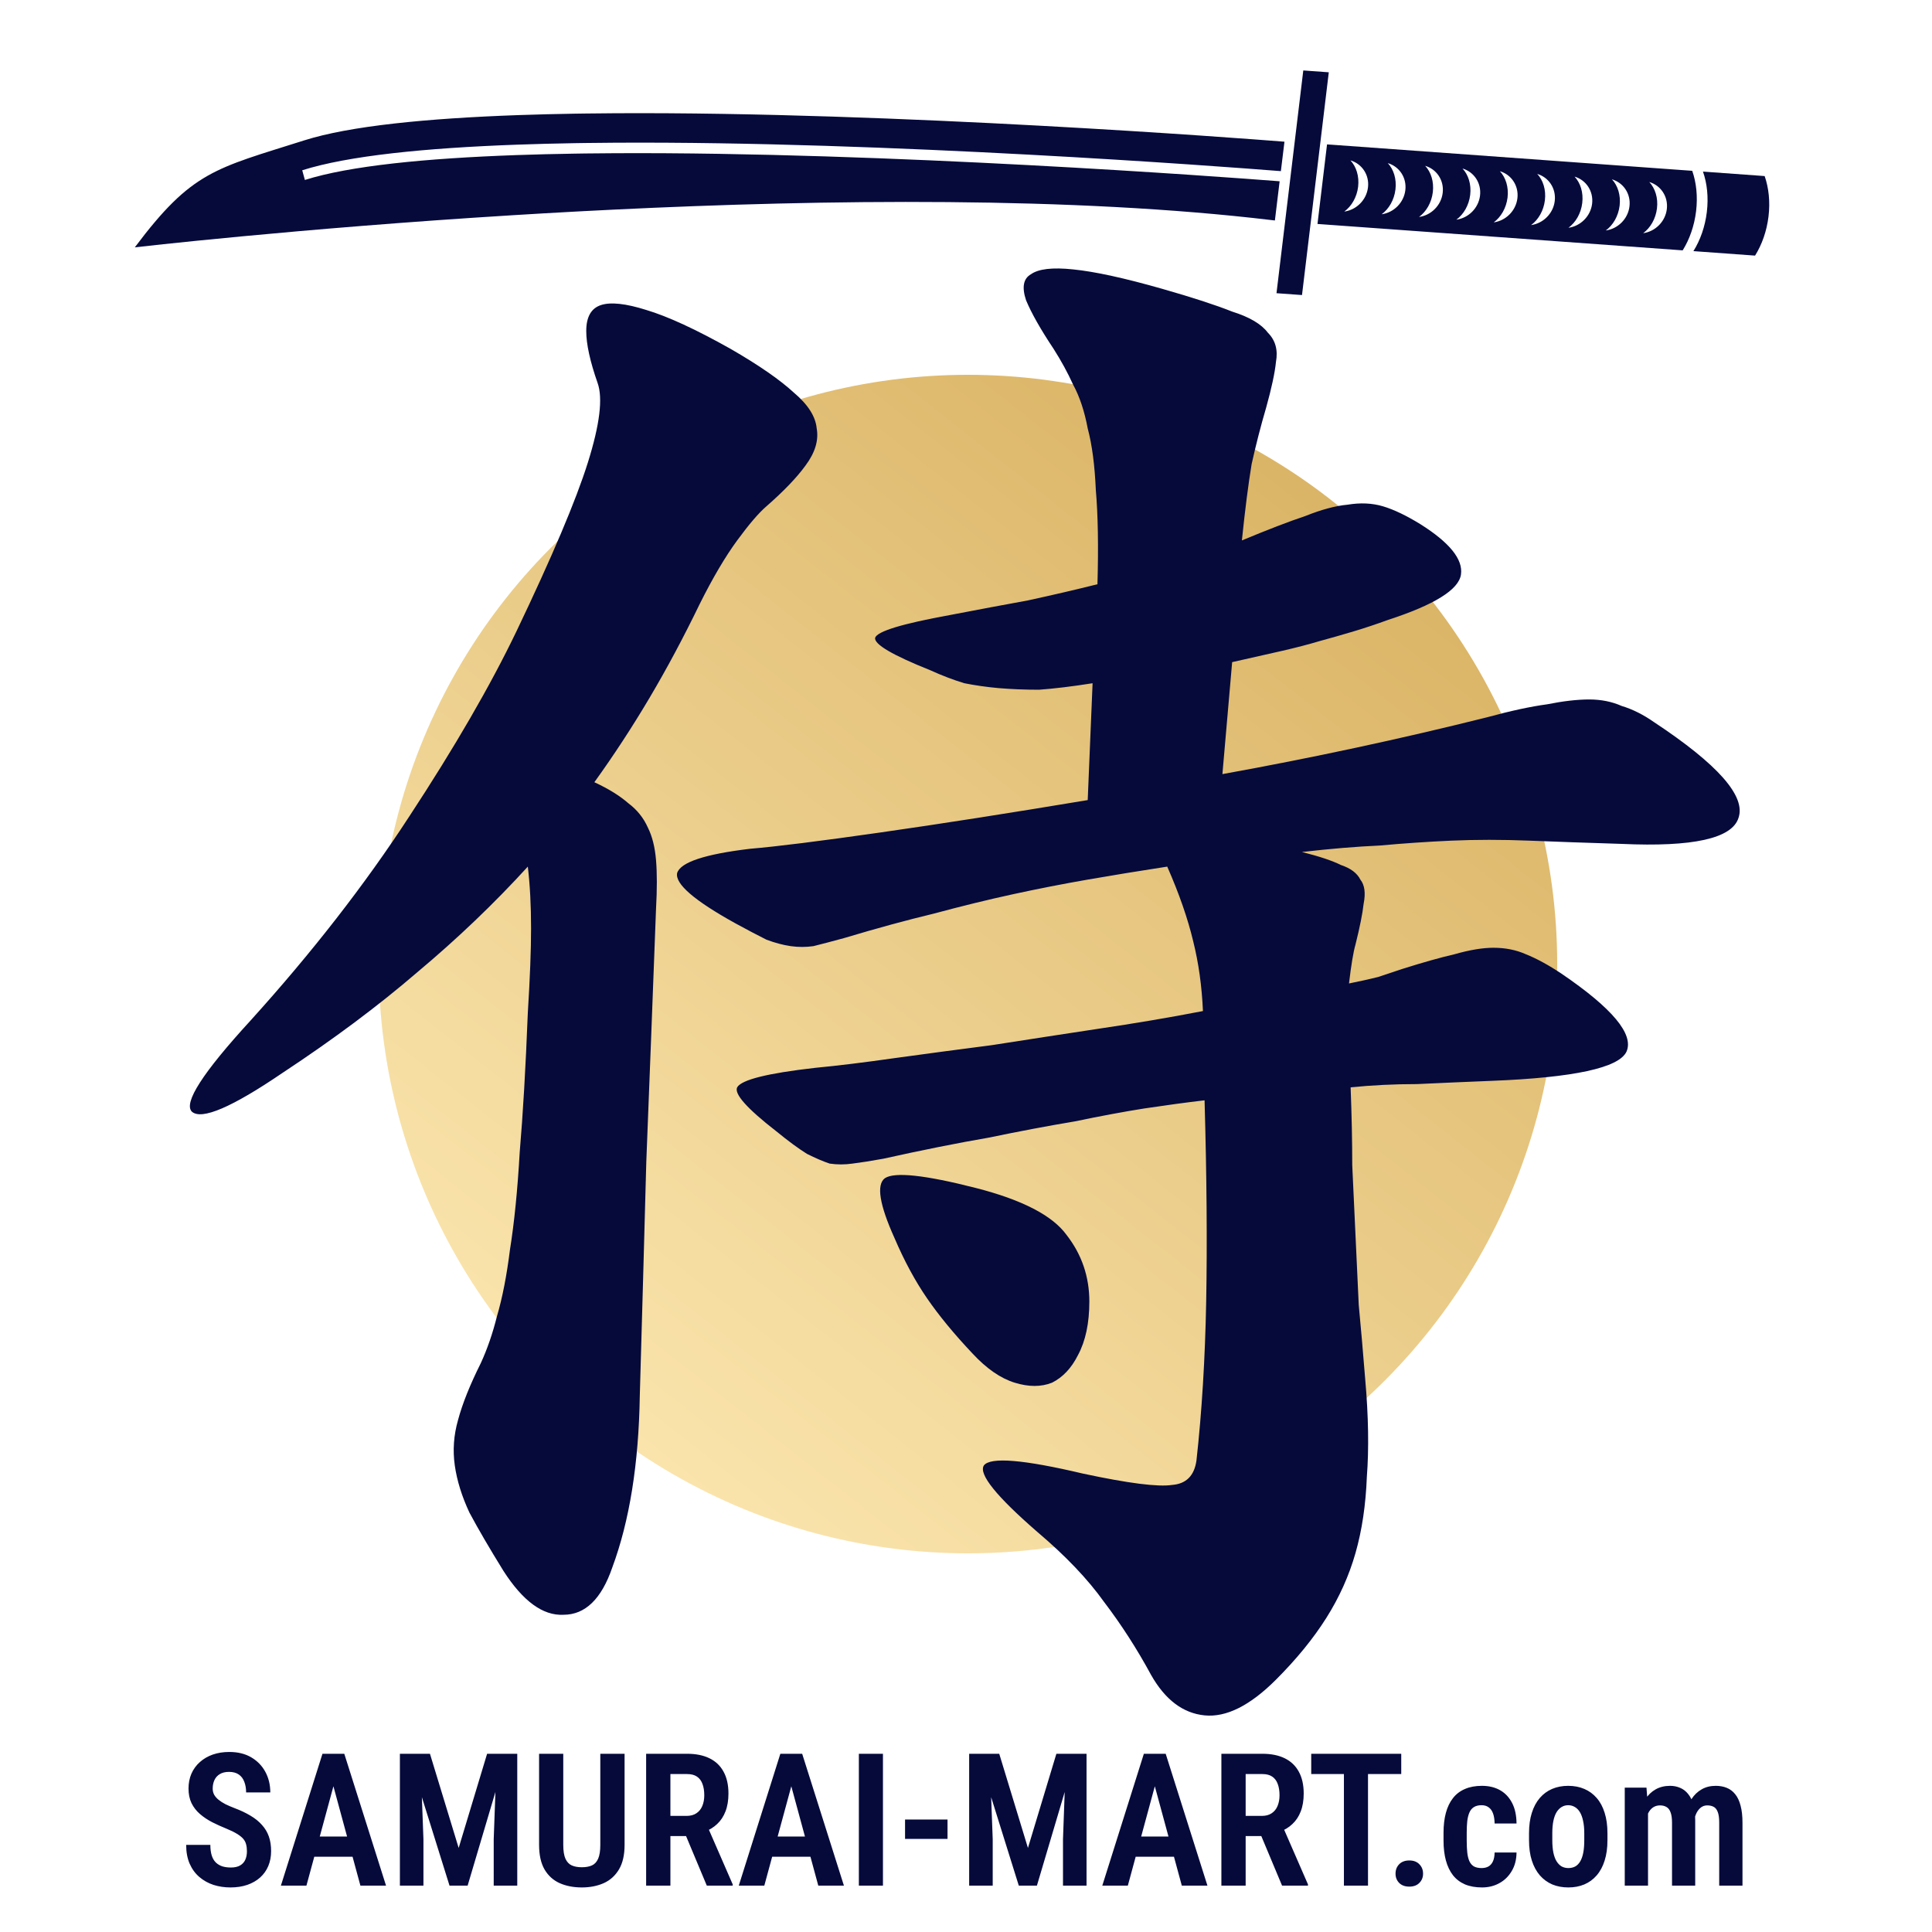
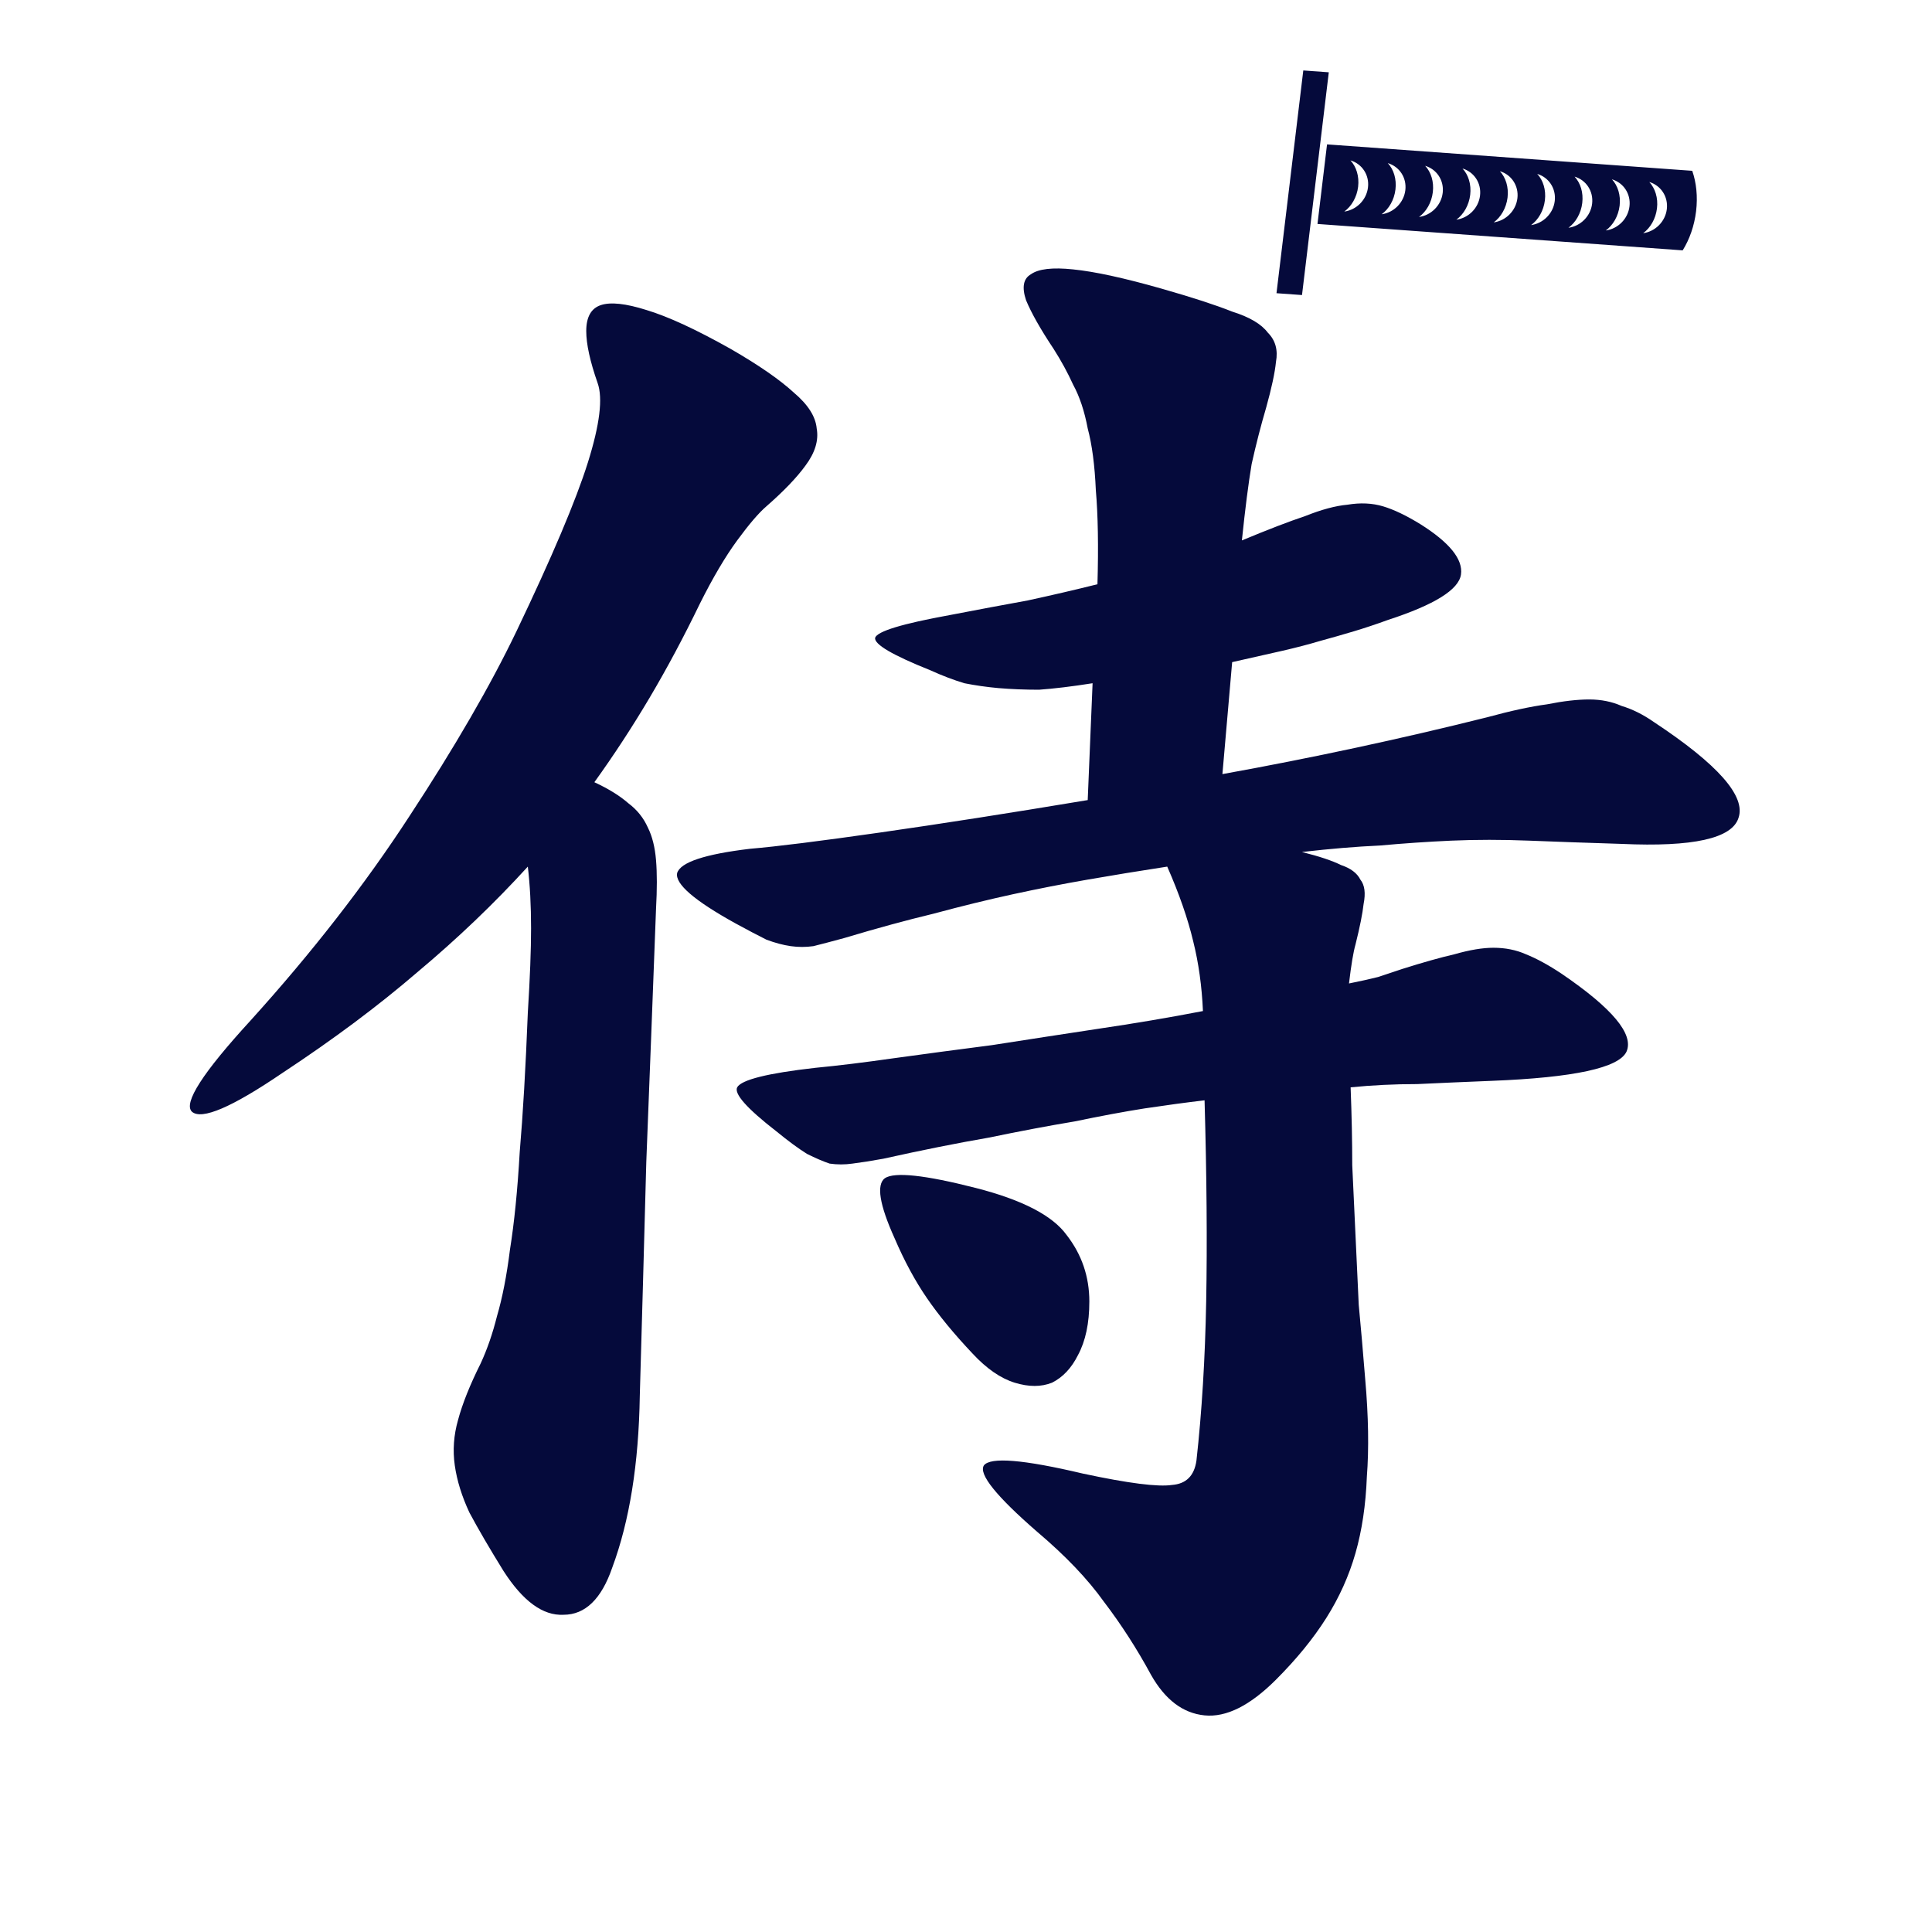
<svg xmlns="http://www.w3.org/2000/svg" width="16" height="16" viewBox="0 0 500 500" fill="none">
  <g clip-path="url(#clip0_58_15)">
-     <circle cx="250.5" cy="249.5" r="152.5" fill="url(#paint0_linear_58_15)" />
    <path d="M198.34 131.04C196.38 132.72 193.86 135.66 190.78 139.86C187.7 144.06 184.48 149.52 181.12 156.24C176.92 164.92 172.58 173.04 168.1 180.6C163.62 188.16 158.86 195.44 153.82 202.44C157.46 204.12 160.4 205.94 162.64 207.9C164.88 209.58 166.56 211.68 167.68 214.2C168.8 216.44 169.5 219.24 169.78 222.6C170.06 225.96 170.06 230.16 169.78 235.2C168.94 257.6 168.1 279.44 167.26 300.72C166.7 321.72 166.14 341.88 165.58 361.2C165.3 378.84 162.92 393.68 158.44 405.72C155.64 413.84 151.44 417.9 145.84 417.9C140.52 418.18 135.34 414.4 130.3 406.56C126.66 400.68 123.72 395.64 121.48 391.44C119.52 387.24 118.26 383.18 117.7 379.26C117.14 375.34 117.42 371.42 118.54 367.5C119.66 363.3 121.62 358.4 124.42 352.8C126.1 349.16 127.5 345.1 128.62 340.62C130.02 335.86 131.14 330.12 131.98 323.4C133.1 316.4 133.94 308 134.5 298.2C135.34 288.4 136.04 276.36 136.6 262.08C137.16 253.12 137.44 245.84 137.44 240.24C137.44 234.36 137.16 229.04 136.6 224.28C127.92 233.8 118.4 242.9 108.04 251.58C97.96 260.26 86.34 268.94 73.18 277.62C60.02 286.58 52.18 289.94 49.66 287.7C47.42 285.46 52.46 277.62 64.78 264.18C80.74 246.54 94.46 228.9 105.94 211.26C117.7 193.34 126.94 177.38 133.66 163.38C142.9 144.06 149.06 129.5 152.14 119.7C155.22 109.9 156.06 103.04 154.66 99.12C152.7 93.52 151.72 89.04 151.72 85.68C151.72 82.04 152.98 79.8 155.5 78.96C158.02 78.12 161.94 78.54 167.26 80.22C172.86 81.9 180.14 85.26 189.1 90.3C196.38 94.5 201.84 98.28 205.48 101.64C209.12 104.72 211.08 107.8 211.36 110.88C211.92 113.96 210.94 117.18 208.42 120.54C206.18 123.62 202.82 127.12 198.34 131.04ZM428.08 186.9C444.6 197.82 451.88 206.08 449.92 211.68C448.24 217 438.16 219.24 419.68 218.4C410.72 218.12 402.74 217.84 395.74 217.56C388.74 217.28 382.02 217.28 375.58 217.56C369.42 217.84 363.26 218.26 357.1 218.82C350.94 219.1 344.22 219.66 336.94 220.5C341.42 221.62 344.78 222.74 347.02 223.86C349.54 224.7 351.22 225.96 352.06 227.64C353.18 229.04 353.46 231.14 352.9 233.94C352.62 236.46 351.92 239.96 350.8 244.44C350.24 246.4 349.68 249.76 349.12 254.52C351.92 253.96 354.44 253.4 356.68 252.84C359.2 252 361.3 251.3 362.98 250.74C368.3 249.06 372.78 247.8 376.42 246.96C380.34 245.84 383.7 245.28 386.5 245.28C389.58 245.28 392.38 245.84 394.9 246.96C397.7 248.08 400.78 249.76 404.14 252C417.3 260.96 422.9 267.68 420.94 272.16C418.98 276.36 407.36 278.88 386.08 279.72C379.08 280 372.64 280.28 366.76 280.56C360.88 280.56 355.14 280.84 349.54 281.4C349.82 288.68 349.96 295.4 349.96 301.56C350.24 307.72 350.52 313.74 350.8 319.62C351.08 325.5 351.36 331.52 351.64 337.68C352.2 343.56 352.76 350 353.32 357C354.16 366.52 354.3 374.92 353.74 382.2C353.46 389.48 352.48 396.06 350.8 401.94C349.12 407.82 346.6 413.42 343.24 418.74C339.88 424.06 335.54 429.38 330.22 434.7C323.5 441.42 317.34 444.5 311.74 443.94C306.14 443.38 301.52 439.88 297.88 433.44C294.24 426.72 290.18 420.42 285.7 414.54C281.5 408.66 275.76 402.64 268.48 396.48C257.84 387.24 253.22 381.5 254.62 379.26C256.3 377.02 264.84 377.72 280.24 381.36C292 383.88 299.7 384.86 303.34 384.3C306.98 384.02 309.08 381.92 309.64 378C311.04 365.4 311.88 351.68 312.16 336.84C312.44 321.72 312.3 304.36 311.74 284.76C306.98 285.32 301.8 286.02 296.2 286.86C290.88 287.7 284.86 288.82 278.14 290.22C271.42 291.34 264 292.74 255.88 294.42C247.76 295.82 238.66 297.64 228.58 299.88C225.5 300.44 222.84 300.86 220.6 301.14C218.64 301.42 216.68 301.42 214.72 301.14C213.04 300.58 211.08 299.74 208.84 298.62C206.6 297.22 203.94 295.26 200.86 292.74C193.3 286.86 189.94 283.08 190.78 281.4C191.9 279.44 198.62 277.76 210.94 276.36C216.82 275.8 223.68 274.96 231.52 273.84C239.64 272.72 248.04 271.6 256.72 270.48C265.68 269.08 274.78 267.68 284.02 266.28C293.54 264.88 302.64 263.34 311.32 261.66C311.04 255.22 310.2 249.2 308.8 243.6C307.4 237.72 305.16 231.28 302.08 224.28C294.8 225.4 287.94 226.52 281.5 227.64C275.06 228.76 268.62 230.02 262.18 231.42C255.74 232.82 248.88 234.5 241.6 236.46C234.6 238.14 226.9 240.24 218.5 242.76C215.42 243.6 212.76 244.3 210.52 244.86C208.56 245.14 206.6 245.14 204.64 244.86C202.68 244.58 200.58 244.02 198.34 243.18C196.1 242.06 193.44 240.66 190.36 238.98C179.72 233.1 174.68 228.76 175.24 225.96C176.08 223.16 182.38 221.06 194.14 219.66C200.86 219.1 212.06 217.7 227.74 215.46C243.42 213.22 261.34 210.42 281.5 207.06L282.76 176.82C277.44 177.66 272.82 178.22 268.9 178.5C265.26 178.5 261.76 178.36 258.4 178.08C255.32 177.8 252.38 177.38 249.58 176.82C246.78 175.98 243.84 174.86 240.76 173.46C230.96 169.54 226.2 166.74 226.48 165.06C227.04 163.38 233.48 161.42 245.8 159.18C253.08 157.78 259.8 156.52 265.96 155.4C272.4 154 278.42 152.6 284.02 151.2C284.3 141.4 284.16 133.28 283.6 126.84C283.32 120.4 282.62 115.08 281.5 110.88C280.66 106.4 279.4 102.62 277.72 99.54C276.32 96.46 274.64 93.38 272.68 90.3C269.32 85.26 266.94 81.06 265.54 77.7C264.42 74.34 264.84 72.1 266.8 70.98C268.76 69.58 272.4 69.16 277.72 69.72C283.32 70.28 291.02 71.96 300.82 74.76C308.66 77 314.68 78.96 318.88 80.64C323.36 82.04 326.44 83.86 328.12 86.1C330.08 88.06 330.78 90.58 330.22 93.66C329.94 96.46 329.1 100.38 327.7 105.42C326.3 110.18 325.04 115.08 323.92 120.12C323.08 125.16 322.24 131.74 321.4 139.86C328.12 137.06 333.58 134.96 337.78 133.56C341.98 131.88 345.62 130.9 348.7 130.62C352.06 130.06 355.14 130.2 357.94 131.04C360.74 131.88 363.96 133.42 367.6 135.66C375.16 140.42 378.66 144.76 378.1 148.68C377.54 152.6 371.24 156.52 359.2 160.44C356.12 161.56 353.18 162.54 350.38 163.38C347.58 164.22 344.64 165.06 341.56 165.9C338.76 166.74 335.54 167.58 331.9 168.42C328.26 169.26 323.92 170.24 318.88 171.36L316.36 200.34C339.6 196.14 362.42 191.24 384.82 185.64C390.98 183.96 396.16 182.84 400.36 182.28C404.56 181.44 408.2 181.02 411.28 181.02C414.36 181.02 417.16 181.58 419.68 182.7C422.48 183.54 425.28 184.94 428.08 186.9ZM281.92 336.84C281.92 342.44 280.94 347.06 278.98 350.7C277.3 354.06 275.06 356.44 272.26 357.84C269.46 358.96 266.24 358.96 262.6 357.84C258.96 356.72 255.32 354.2 251.68 350.28C246.92 345.24 243 340.48 239.92 336C236.84 331.52 234.04 326.34 231.52 320.46C227.6 311.78 226.76 306.6 229 304.92C231.52 303.24 239.36 304.08 252.52 307.44C264.56 310.52 272.4 314.58 276.04 319.62C279.96 324.66 281.92 330.4 281.92 336.84Z" fill="#050A3B" />
-     <path d="M63.906 479.117C63.906 478.445 63.836 477.852 63.695 477.336C63.57 476.805 63.32 476.32 62.945 475.883C62.57 475.445 62.031 475.016 61.328 474.594C60.625 474.156 59.719 473.711 58.609 473.258C57.297 472.727 56.055 472.164 54.883 471.57C53.711 470.961 52.664 470.258 51.742 469.461C50.82 468.664 50.094 467.727 49.562 466.648C49.047 465.57 48.789 464.312 48.789 462.875C48.789 461.469 49.039 460.188 49.539 459.031C50.055 457.859 50.781 456.859 51.719 456.031C52.656 455.188 53.766 454.539 55.047 454.086C56.344 453.633 57.773 453.406 59.336 453.406C61.539 453.406 63.43 453.867 65.008 454.789C66.586 455.711 67.805 456.961 68.664 458.539C69.523 460.117 69.953 461.898 69.953 463.883H63.695C63.695 462.852 63.539 461.938 63.227 461.141C62.93 460.328 62.453 459.695 61.797 459.242C61.141 458.789 60.297 458.562 59.266 458.562C58.297 458.562 57.5 458.758 56.875 459.148C56.25 459.523 55.789 460.039 55.492 460.695C55.195 461.336 55.047 462.07 55.047 462.898C55.047 463.492 55.18 464.031 55.445 464.516C55.727 464.984 56.109 465.414 56.594 465.805C57.078 466.195 57.664 466.57 58.352 466.93C59.055 467.273 59.836 467.609 60.695 467.938C62.273 468.531 63.656 469.188 64.844 469.906C66.031 470.609 67.016 471.406 67.797 472.297C68.594 473.172 69.188 474.164 69.578 475.273C69.969 476.383 70.164 477.648 70.164 479.07C70.164 480.477 69.922 481.758 69.438 482.914C68.953 484.07 68.25 485.062 67.328 485.891C66.406 486.719 65.289 487.359 63.977 487.812C62.68 488.25 61.234 488.469 59.641 488.469C58.109 488.469 56.648 488.25 55.258 487.812C53.883 487.359 52.664 486.68 51.602 485.773C50.539 484.867 49.703 483.727 49.094 482.352C48.484 480.961 48.18 479.328 48.18 477.453H54.438C54.438 478.5 54.555 479.406 54.789 480.172C55.023 480.922 55.375 481.531 55.844 482C56.312 482.453 56.875 482.789 57.531 483.008C58.188 483.211 58.93 483.312 59.758 483.312C60.742 483.312 61.539 483.133 62.148 482.773C62.758 482.414 63.203 481.922 63.484 481.297C63.766 480.656 63.906 479.93 63.906 479.117ZM87.109 459.266L79.305 488H72.695L83.453 453.875H87.578L87.109 459.266ZM93.273 488L85.469 459.266L84.93 453.875H89.102L99.906 488H93.273ZM93.484 475.297V480.523H77.828V475.297H93.484ZM105.672 453.875H111.273L118.703 478.25L126.062 453.875H131.148L121.023 488H116.336L105.672 453.875ZM103.492 453.875H108.766L109.586 476V488H103.492V453.875ZM128.57 453.875H133.867V488H127.773V476L128.57 453.875ZM155.359 453.875H161.641V477.453C161.641 480.062 161.156 482.18 160.188 483.805C159.219 485.43 157.898 486.617 156.227 487.367C154.555 488.102 152.672 488.469 150.578 488.469C148.438 488.469 146.531 488.102 144.859 487.367C143.188 486.617 141.875 485.43 140.922 483.805C139.984 482.18 139.516 480.062 139.516 477.453V453.875H145.773V477.453C145.773 479 145.961 480.195 146.336 481.039C146.727 481.883 147.273 482.461 147.977 482.773C148.68 483.086 149.547 483.242 150.578 483.242C151.609 483.242 152.477 483.086 153.18 482.773C153.883 482.461 154.422 481.883 154.797 481.039C155.172 480.195 155.359 479 155.359 477.453V453.875ZM167.219 453.875H177.836C180.102 453.875 182.031 454.266 183.625 455.047C185.219 455.828 186.43 456.984 187.258 458.516C188.102 460.047 188.523 461.93 188.523 464.164C188.523 465.945 188.266 467.492 187.75 468.805C187.25 470.102 186.531 471.188 185.594 472.062C184.672 472.938 183.555 473.617 182.242 474.102L180.344 475.18H171.555L171.531 469.953H177.695C178.711 469.953 179.555 469.727 180.227 469.273C180.914 468.82 181.422 468.195 181.75 467.398C182.094 466.586 182.266 465.656 182.266 464.609C182.266 463.469 182.109 462.492 181.797 461.68C181.5 460.852 181.023 460.219 180.367 459.781C179.727 459.344 178.883 459.125 177.836 459.125H173.5V488H167.219V453.875ZM182.922 488L176.523 472.719H183.109L189.625 487.672V488H182.922ZM205.609 459.266L197.805 488H191.195L201.953 453.875H206.078L205.609 459.266ZM211.773 488L203.969 459.266L203.43 453.875H207.602L218.406 488H211.773ZM211.984 475.297V480.523H196.328V475.297H211.984ZM228.508 453.875V488H222.273V453.875H228.508ZM245.219 470.891V475.906H234.227V470.891H245.219ZM253 453.875H258.602L266.031 478.25L273.391 453.875H278.477L268.352 488H263.664L253 453.875ZM250.82 453.875H256.094L256.914 476V488H250.82V453.875ZM275.898 453.875H281.195V488H275.102V476L275.898 453.875ZM299.688 459.266L291.883 488H285.273L296.031 453.875H300.156L299.688 459.266ZM305.852 488L298.047 459.266L297.508 453.875H301.68L312.484 488H305.852ZM306.062 475.297V480.523H290.406V475.297H306.062ZM316.094 453.875H326.711C328.977 453.875 330.906 454.266 332.5 455.047C334.094 455.828 335.305 456.984 336.133 458.516C336.977 460.047 337.398 461.93 337.398 464.164C337.398 465.945 337.141 467.492 336.625 468.805C336.125 470.102 335.406 471.188 334.469 472.062C333.547 472.938 332.43 473.617 331.117 474.102L329.219 475.18H320.43L320.406 469.953H326.57C327.586 469.953 328.43 469.727 329.102 469.273C329.789 468.82 330.297 468.195 330.625 467.398C330.969 466.586 331.141 465.656 331.141 464.609C331.141 463.469 330.984 462.492 330.672 461.68C330.375 460.852 329.898 460.219 329.242 459.781C328.602 459.344 327.758 459.125 326.711 459.125H322.375V488H316.094V453.875ZM331.797 488L325.398 472.719H331.984L338.5 487.672V488H331.797ZM354.039 453.875V488H347.805V453.875H354.039ZM362.641 453.875V459.125H339.344V453.875H362.641ZM361.164 484.906C361.164 483.922 361.477 483.109 362.102 482.469C362.742 481.812 363.617 481.484 364.727 481.484C365.836 481.484 366.703 481.812 367.328 482.469C367.969 483.109 368.289 483.922 368.289 484.906C368.289 485.859 367.969 486.656 367.328 487.297C366.703 487.938 365.836 488.258 364.727 488.258C363.617 488.258 362.742 487.938 362.102 487.297C361.477 486.656 361.164 485.859 361.164 484.906ZM383.453 483.453C384.109 483.453 384.688 483.32 385.188 483.055C385.688 482.773 386.078 482.336 386.359 481.742C386.641 481.148 386.789 480.375 386.805 479.422H392.477C392.461 481.266 392.047 482.867 391.234 484.227C390.438 485.586 389.367 486.633 388.023 487.367C386.695 488.102 385.203 488.469 383.547 488.469C381.859 488.469 380.383 488.203 379.117 487.672C377.867 487.125 376.836 486.336 376.023 485.305C375.211 484.258 374.602 482.984 374.195 481.484C373.789 479.984 373.586 478.273 373.586 476.352V474.289C373.586 472.367 373.789 470.656 374.195 469.156C374.602 467.656 375.211 466.391 376.023 465.359C376.836 464.312 377.867 463.523 379.117 462.992C380.367 462.445 381.836 462.172 383.523 462.172C385.32 462.172 386.883 462.547 388.211 463.297C389.539 464.047 390.578 465.148 391.328 466.602C392.078 468.039 392.461 469.812 392.477 471.922H386.805C386.789 470.891 386.656 470.031 386.406 469.344C386.156 468.641 385.781 468.109 385.281 467.75C384.797 467.375 384.18 467.188 383.43 467.188C382.617 467.188 381.953 467.352 381.438 467.68C380.938 467.992 380.555 468.453 380.289 469.062C380.023 469.672 379.836 470.414 379.727 471.289C379.633 472.164 379.586 473.164 379.586 474.289V476.352C379.586 477.508 379.633 478.531 379.727 479.422C379.82 480.297 380 481.039 380.266 481.648C380.531 482.242 380.914 482.695 381.414 483.008C381.93 483.305 382.609 483.453 383.453 483.453ZM395.711 476.258V474.406C395.711 472.422 395.953 470.672 396.438 469.156C396.922 467.625 397.609 466.344 398.5 465.312C399.391 464.281 400.453 463.5 401.688 462.969C402.938 462.438 404.32 462.172 405.836 462.172C407.383 462.172 408.773 462.438 410.008 462.969C411.258 463.5 412.328 464.281 413.219 465.312C414.125 466.344 414.812 467.625 415.281 469.156C415.766 470.672 416.008 472.422 416.008 474.406V476.258C416.008 478.242 415.766 479.992 415.281 481.508C414.812 483.023 414.125 484.305 413.219 485.352C412.328 486.383 411.258 487.164 410.008 487.695C408.773 488.211 407.398 488.469 405.883 488.469C404.367 488.469 402.984 488.211 401.734 487.695C400.5 487.164 399.43 486.383 398.523 485.352C397.617 484.305 396.922 483.023 396.438 481.508C395.953 479.992 395.711 478.242 395.711 476.258ZM401.734 474.406V476.258C401.734 477.492 401.828 478.562 402.016 479.469C402.203 480.359 402.477 481.102 402.836 481.695C403.211 482.289 403.648 482.734 404.148 483.031C404.664 483.312 405.242 483.453 405.883 483.453C406.57 483.453 407.172 483.312 407.688 483.031C408.203 482.734 408.633 482.289 408.977 481.695C409.32 481.102 409.578 480.359 409.75 479.469C409.922 478.562 410.008 477.492 410.008 476.258V474.406C410.008 473.203 409.906 472.148 409.703 471.242C409.516 470.336 409.242 469.586 408.883 468.992C408.523 468.398 408.086 467.953 407.57 467.656C407.055 467.344 406.477 467.188 405.836 467.188C405.211 467.188 404.648 467.344 404.148 467.656C403.648 467.953 403.211 468.398 402.836 468.992C402.477 469.586 402.203 470.336 402.016 471.242C401.828 472.148 401.734 473.203 401.734 474.406ZM426.508 467.844V488H420.484V462.641H426.109L426.508 467.844ZM425.594 474.43L423.742 474.453C423.727 472.688 423.891 471.055 424.234 469.555C424.578 468.055 425.102 466.758 425.805 465.664C426.508 464.555 427.398 463.695 428.477 463.086C429.555 462.477 430.805 462.172 432.227 462.172C433.148 462.172 434.008 462.344 434.805 462.688C435.602 463.016 436.289 463.539 436.867 464.258C437.461 464.961 437.914 465.883 438.227 467.023C438.555 468.148 438.719 469.5 438.719 471.078V488H432.719V471.758C432.719 470.586 432.594 469.68 432.344 469.039C432.109 468.383 431.758 467.922 431.289 467.656C430.836 467.375 430.273 467.234 429.602 467.234C428.898 467.234 428.281 467.422 427.75 467.797C427.234 468.156 426.82 468.672 426.508 469.344C426.195 470 425.961 470.766 425.805 471.641C425.648 472.5 425.578 473.43 425.594 474.43ZM438.25 473.375L435.789 473.82C435.758 472.211 435.906 470.703 436.234 469.297C436.578 467.875 437.094 466.633 437.781 465.57C438.469 464.508 439.336 463.68 440.383 463.086C441.43 462.477 442.648 462.172 444.039 462.172C445.086 462.172 446.031 462.344 446.875 462.688C447.734 463.031 448.469 463.586 449.078 464.352C449.688 465.102 450.148 466.086 450.461 467.305C450.789 468.508 450.953 469.977 450.953 471.711V488H444.93V471.711C444.93 470.508 444.805 469.586 444.555 468.945C444.305 468.289 443.953 467.844 443.5 467.609C443.047 467.359 442.492 467.234 441.836 467.234C441.242 467.234 440.719 467.398 440.266 467.727C439.828 468.039 439.453 468.477 439.141 469.039C438.844 469.602 438.617 470.25 438.461 470.984C438.32 471.719 438.25 472.516 438.25 473.375Z" fill="#050A3B" />
-     <path d="M440.726 44.407L441.704 44.477L456.69 45.566C457.747 48.596 458.147 52.203 457.691 56.018C457.228 59.838 455.974 63.327 454.209 66.151L439.231 65.064L438.256 64.994C440.02 62.169 441.269 58.683 441.727 54.87C442.189 51.041 441.791 47.439 440.726 44.407Z" fill="#050A3B" />
    <path d="M340.963 57.96L343.437 37.367L345.139 37.49L436.855 44.126L437.95 44.204C439.006 47.24 439.406 50.845 438.946 54.667C438.482 58.484 437.239 61.967 435.476 64.794L435.474 64.794L434.384 64.715L342.663 58.084L340.963 57.96ZM428.824 53.933C428.492 56.651 427.108 58.986 425.248 60.347C428.37 59.922 430.98 57.37 431.374 54.12C431.762 50.865 429.806 47.978 426.84 47.108C428.343 48.72 429.155 51.209 428.824 53.933ZM419.158 53.232C418.826 55.953 417.443 58.285 415.574 59.648C418.705 59.217 421.32 56.67 421.707 53.414C422.101 50.16 420.136 47.28 417.169 46.412C418.679 48.02 419.483 50.508 419.158 53.232ZM409.485 52.534C409.161 55.253 407.77 57.585 405.91 58.949C409.038 58.522 411.647 55.97 412.039 52.722C412.426 49.463 410.472 46.581 407.502 45.712C409.006 47.326 409.817 49.809 409.485 52.534ZM399.818 51.83C399.491 54.552 398.109 56.882 396.244 58.252C399.367 57.82 401.981 55.27 402.367 52.021C402.758 48.764 400.802 45.882 397.834 45.011C399.344 46.617 400.149 49.114 399.818 51.83ZM390.153 51.137C389.82 53.853 388.44 56.182 386.575 57.552C389.699 57.121 392.312 54.571 392.703 51.319C393.094 48.061 391.137 45.181 388.169 44.311C389.673 45.922 390.48 48.41 390.153 51.137ZM380.486 50.433C380.157 53.155 378.771 55.483 376.908 56.854C380.034 56.424 382.641 53.871 383.032 50.621C383.422 47.367 381.464 44.482 378.499 43.614C380.007 45.219 380.811 47.712 380.486 50.433ZM370.814 49.735C370.486 52.456 369.102 54.788 367.241 56.151C370.367 55.724 372.978 53.171 373.369 49.921C373.761 46.666 371.803 43.787 368.83 42.912C370.336 44.521 371.142 47.01 370.814 49.735ZM361.143 49.036C360.817 51.761 359.437 54.09 357.571 55.452C360.698 55.023 363.307 52.472 363.7 49.222C364.093 45.962 362.132 43.088 359.163 42.219C360.667 43.821 361.473 46.313 361.143 49.036ZM347.902 54.753C351.028 54.325 353.642 51.776 354.032 48.515C354.427 45.266 352.467 42.382 349.494 41.512C351.005 43.123 351.802 45.611 351.481 48.332C351.153 51.053 349.769 53.39 347.902 54.753Z" fill="#050A3B" />
    <path d="M337.29 18.232L343.891 18.709L342.083 33.741L338.765 61.329L336.958 76.358L330.355 75.882L332.161 60.883L335.468 33.385L337.29 18.232Z" fill="#050A3B" />
-     <path d="M134.224 29.785C138.956 29.62 143.835 29.498 148.829 29.417C149.73 29.404 150.638 29.389 151.548 29.379C154.066 29.345 156.608 29.319 159.177 29.306C231.612 28.9 322.043 35.857 331.566 36.606C332.107 36.649 332.419 36.673 332.419 36.673L331.489 44.292C331.248 44.272 330.963 44.249 330.649 44.227C316.465 43.108 229.439 36.523 159.103 36.935C156.537 36.95 153.992 36.976 151.474 37.009C150.565 37.021 149.663 37.038 148.762 37.051C143.657 37.136 138.671 37.264 133.837 37.439C110.099 38.298 90.083 40.3 78.217 44.069L78.903 46.574C90.443 42.913 110.178 40.968 133.691 40.136C138.553 39.965 143.574 39.84 148.723 39.761C149.622 39.746 150.525 39.732 151.431 39.719C153.949 39.686 156.497 39.667 159.064 39.652C229.468 39.286 317.08 45.827 330.332 46.851C330.655 46.876 330.938 46.898 331.169 46.915L329.942 57.059C329.67 57.026 329.391 56.998 329.118 56.965C277.805 50.839 213.86 51.563 158.696 54.257C156.126 54.383 153.571 54.511 151.042 54.645C150.14 54.692 149.243 54.742 148.345 54.79C143.058 55.076 137.863 55.378 132.79 55.692C76.641 59.16 34.889 64.013 34.889 64.013C49.726 44.247 55.598 43.672 78.764 36.321C90.496 32.597 110.475 30.624 134.224 29.785Z" fill="#050A3B" />
  </g>
  <defs>
    <linearGradient id="paint0_linear_58_15" x1="343.5" y1="133" x2="157.5" y2="369" gradientUnits="userSpaceOnUse">
      <stop stop-color="#DBB567" />
      <stop offset="1" stop-color="#FAE4AC" />
    </linearGradient>
    <clipPath id="clip0_58_15">
      <rect width="500" height="500" fill="white" />
    </clipPath>
  </defs>
</svg>